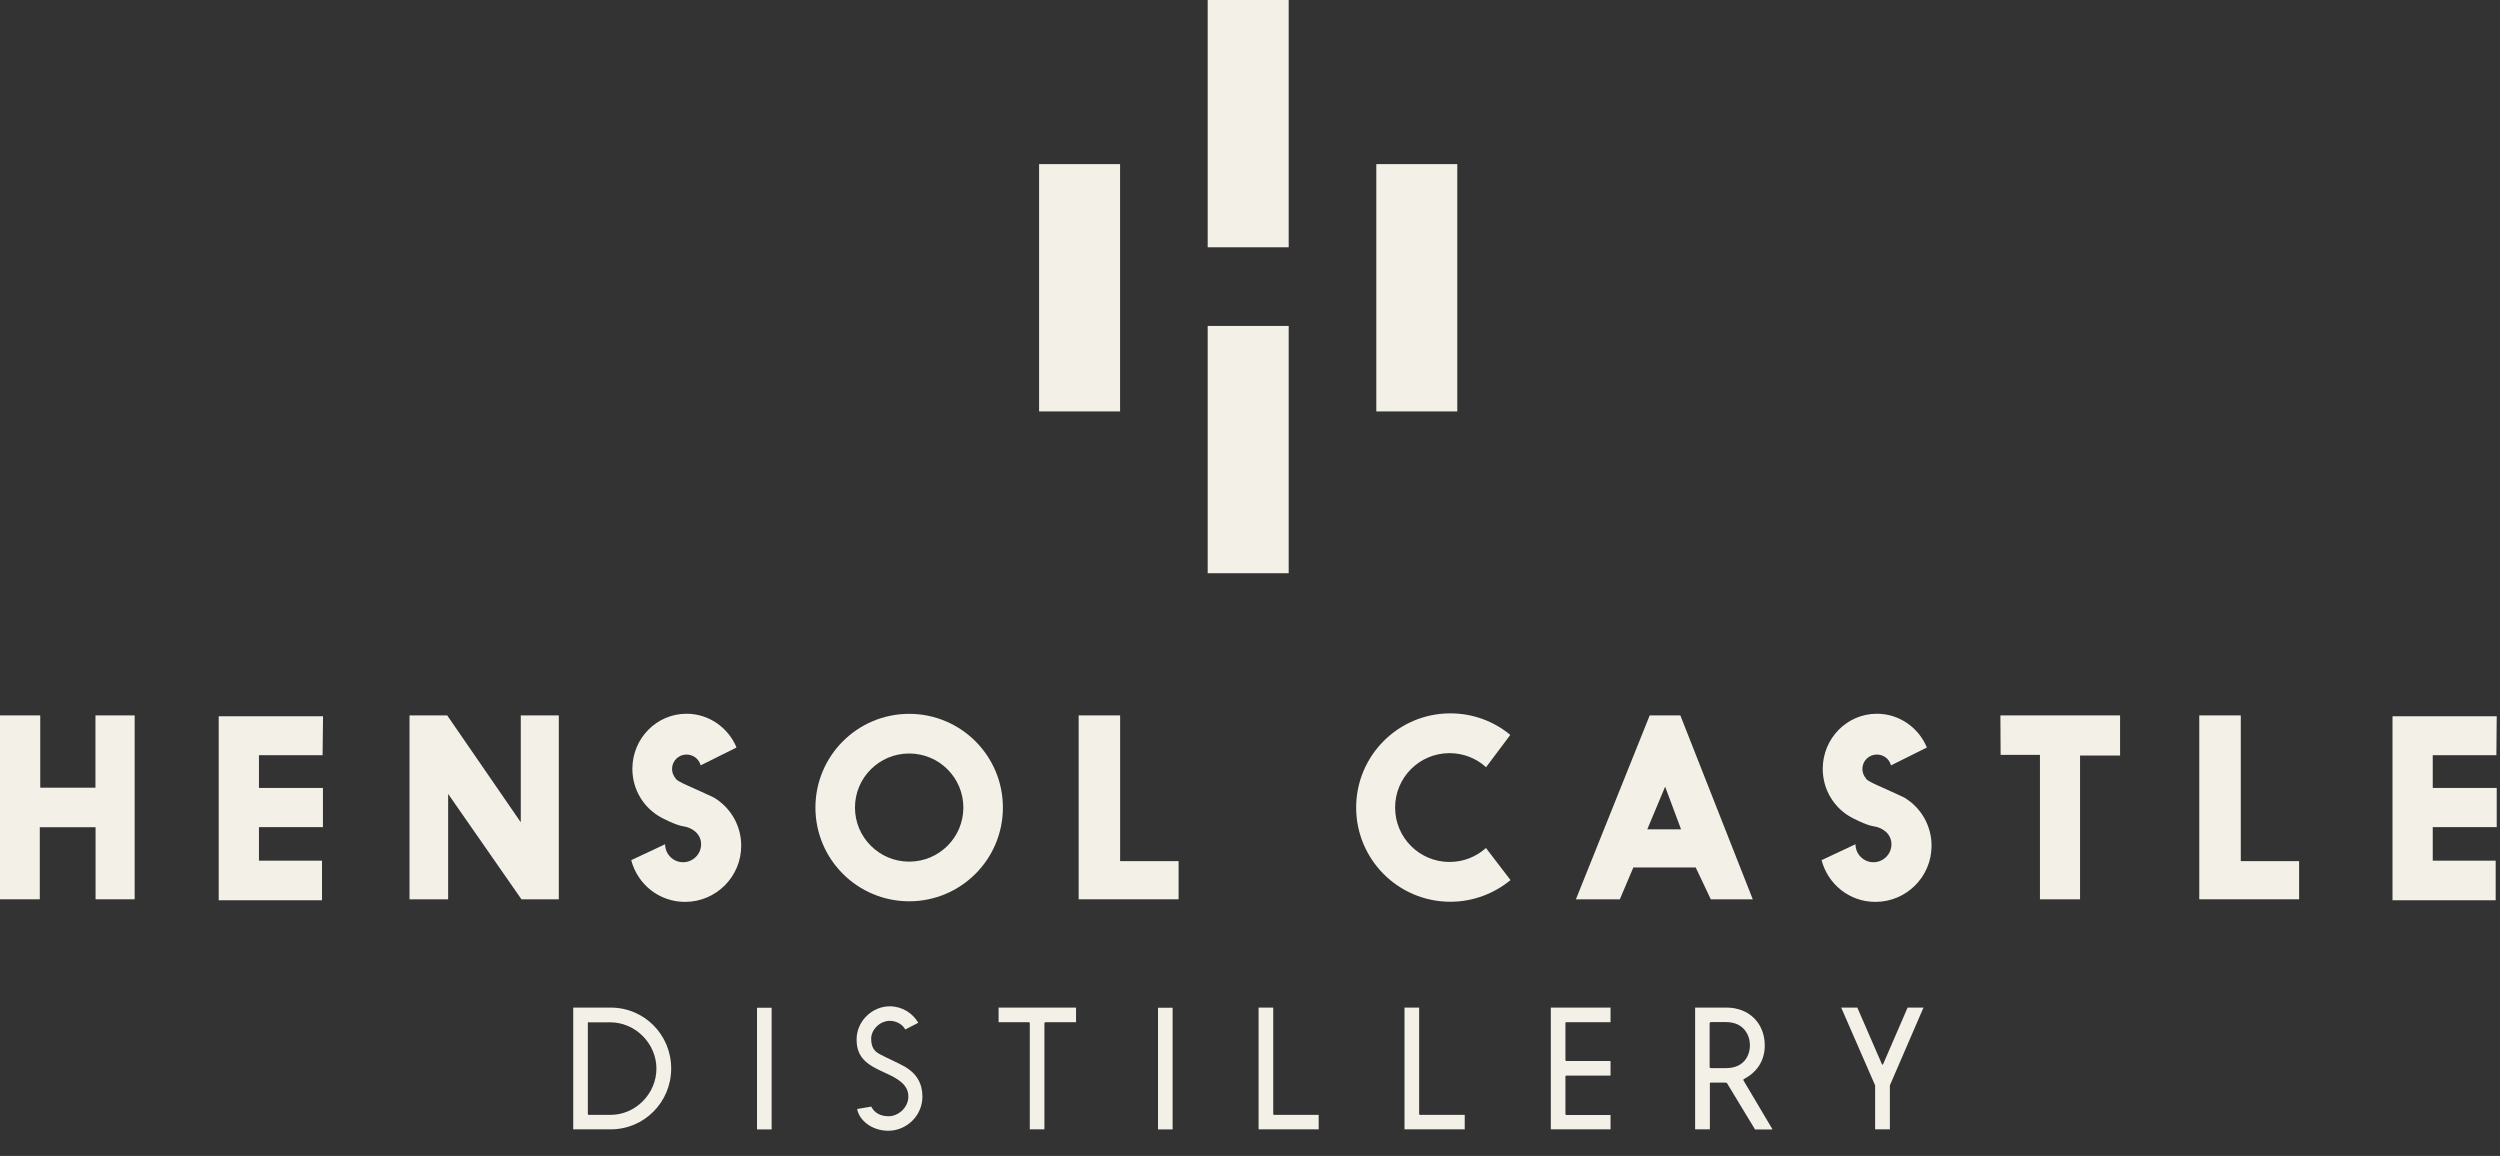
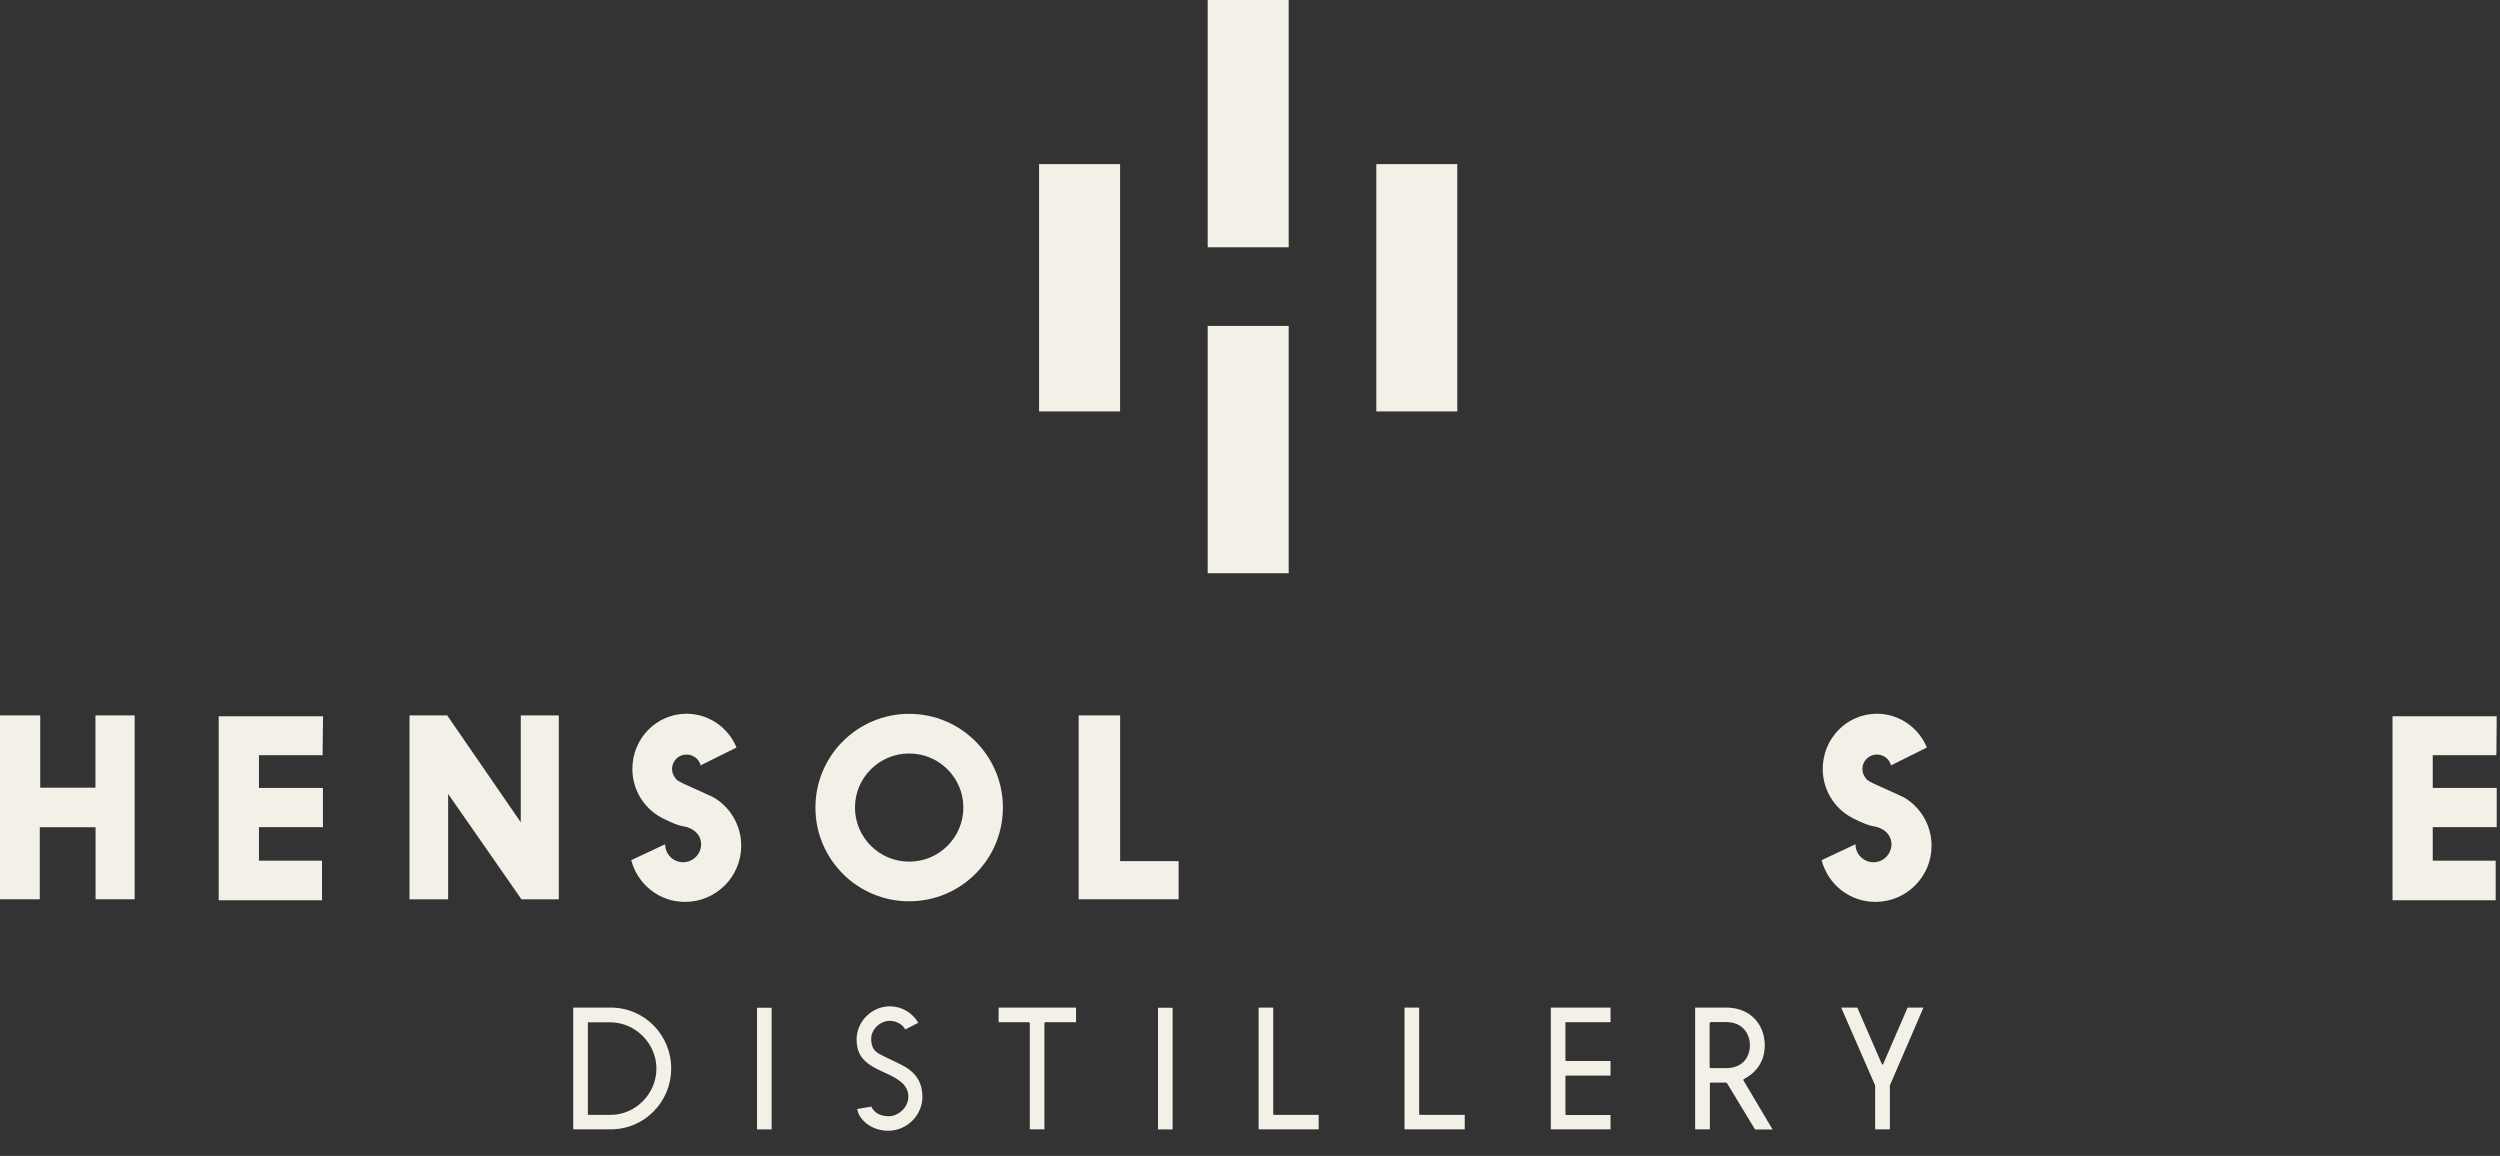
<svg xmlns="http://www.w3.org/2000/svg" width="93" height="43" viewBox="0 0 93 43" fill="none">
  <rect x="0" y="0" width="93" height="43" fill="#333333" stroke="none" />
  <path d="M47.939 0H44.926V9.199H47.939V0Z" fill="#F2F0E7" />
  <path d="M47.939 12.125H44.926V21.324H47.939V12.125Z" fill="#F2F0E7" />
  <path d="M41.667 6.105H38.654V15.305H41.667V6.105Z" fill="#F2F0E7" />
  <path d="M54.211 6.105H51.199V15.305H54.211V6.105Z" fill="#F2F0E7" />
  <path d="M90.498 28.094H92.865L92.878 26.645H89.001V33.489H92.839V32.018H90.498V30.77H92.878V29.312H90.498V28.094Z" fill="#F2F0E7" />
  <path d="M12 28.094L12.017 26.645H8.136V33.489H11.979V32.018H9.633V30.77H12.013V29.312H9.633V28.094H12Z" fill="#F2F0E7" />
-   <path d="M83.357 26.613H81.813V33.454H85.527V32.034H83.357V26.613Z" fill="#F2F0E7" />
  <path d="M41.669 26.613H40.126V33.454H43.844V32.034H41.669V26.613Z" fill="#F2F0E7" />
-   <path d="M74.423 28.08H75.886V33.454H77.378V28.106H78.867V26.613H74.415L74.423 28.08Z" fill="#F2F0E7" />
-   <path d="M62.509 26.613H61.369L58.624 33.454H60.258L60.76 32.27H63.08L63.642 33.454H65.203L62.509 26.613ZM61.279 30.851L61.943 29.264L62.535 30.851H61.283H61.279Z" fill="#F2F0E7" />
-   <path d="M53.923 32.065C52.803 32.065 51.898 31.16 51.898 30.041C51.898 28.922 52.803 28.017 53.923 28.017C54.446 28.017 54.922 28.214 55.282 28.54L56.183 27.339C55.578 26.837 54.802 26.537 53.953 26.537C52.018 26.537 50.449 28.107 50.449 30.041C50.449 31.975 52.018 33.545 53.953 33.545C54.802 33.545 55.582 33.24 56.191 32.739L55.278 31.546C54.918 31.868 54.446 32.065 53.923 32.065Z" fill="#F2F0E7" />
  <path d="M33.821 26.555C31.896 26.555 30.334 28.116 30.334 30.041C30.334 31.967 31.896 33.528 33.821 33.528C35.747 33.528 37.308 31.967 37.308 30.041C37.308 28.116 35.747 26.555 33.821 26.555ZM33.821 32.053C32.711 32.053 31.805 31.152 31.805 30.041C31.805 28.931 32.706 28.03 33.821 28.03C34.936 28.03 35.837 28.931 35.837 30.041C35.837 31.152 34.936 32.053 33.821 32.053Z" fill="#F2F0E7" />
  <path d="M3.551 29.302H1.497V26.613H0V33.454H1.48V30.773H3.555V33.454H5.009V26.613H3.551V29.302Z" fill="#F2F0E7" />
  <path d="M19.373 30.589L16.636 26.613H15.234V33.454H16.671V29.534L19.398 33.454H20.788V26.613H19.373V30.589Z" fill="#F2F0E7" />
  <path d="M26.531 29.656C26.531 29.656 25.99 29.403 25.553 29.21C25.116 29.017 25.133 28.957 25.133 28.957C25.051 28.862 25 28.738 25 28.605C25 28.309 25.24 28.069 25.536 28.069C25.78 28.069 25.986 28.223 26.055 28.442L26.063 28.472L27.389 27.812L27.397 27.803C27.093 27.07 26.372 26.551 25.54 26.551C24.425 26.551 23.524 27.469 23.524 28.601C23.524 29.39 23.962 30.072 24.605 30.415C24.605 30.415 25.133 30.698 25.411 30.737C25.776 30.788 26.081 31.037 26.081 31.406C26.081 31.774 25.78 32.075 25.411 32.075C25.043 32.075 24.742 31.774 24.742 31.406L23.481 31.998C23.717 32.894 24.515 33.55 25.484 33.55C26.638 33.55 27.573 32.615 27.573 31.462C27.573 30.689 27.157 30.016 26.535 29.656H26.531Z" fill="#F2F0E7" />
  <path d="M70.812 29.656C70.812 29.656 70.272 29.403 69.834 29.21C69.397 29.017 69.414 28.957 69.414 28.957C69.332 28.862 69.281 28.738 69.281 28.605C69.281 28.309 69.521 28.069 69.817 28.069C70.061 28.069 70.267 28.223 70.336 28.442L70.345 28.472L71.67 27.812L71.678 27.803C71.374 27.07 70.653 26.551 69.821 26.551C68.706 26.551 67.806 27.469 67.806 28.601C67.806 29.39 68.243 30.072 68.886 30.415C68.886 30.415 69.414 30.698 69.693 30.737C70.057 30.788 70.362 31.037 70.362 31.406C70.362 31.774 70.061 32.075 69.693 32.075C69.324 32.075 69.024 31.774 69.024 31.406L67.763 31.998C67.999 32.894 68.796 33.55 69.766 33.55C70.919 33.55 71.854 32.615 71.854 31.462C71.854 30.689 71.438 30.016 70.816 29.656H70.812Z" fill="#F2F0E7" />
  <path d="M21.324 42.012V37.482H22.715C23.974 37.482 24.968 38.497 24.968 39.747C24.968 40.998 23.97 42.012 22.715 42.012H21.324ZM21.902 38.026C21.876 38.026 21.868 38.03 21.868 38.052V41.434C21.868 41.46 21.881 41.473 21.902 41.473H22.711C23.649 41.473 24.419 40.681 24.419 39.752C24.419 38.822 23.64 38.03 22.698 38.03H21.902V38.026Z" fill="#F2F0E7" />
  <path d="M28.161 42.014V37.488H28.705V42.014H28.161Z" fill="#F2F0E7" />
  <path d="M32.408 41.16C32.524 41.396 32.747 41.524 33.055 41.524C33.423 41.524 33.791 41.199 33.791 40.788C33.791 40.33 33.35 40.111 33.012 39.949C32.37 39.658 31.865 39.431 31.865 38.669C31.865 37.992 32.438 37.435 33.098 37.435C33.552 37.435 33.95 37.684 34.16 38.048L33.676 38.296C33.573 38.103 33.338 37.975 33.102 37.975C32.738 37.975 32.408 38.296 32.408 38.639C32.408 38.981 32.541 39.114 32.73 39.217C32.939 39.332 33.41 39.538 33.667 39.683C34.108 39.944 34.314 40.313 34.314 40.797C34.314 41.499 33.727 42.064 33.046 42.064C32.413 42.064 31.955 41.657 31.886 41.255L32.413 41.165L32.408 41.16Z" fill="#F2F0E7" />
  <path d="M40.029 38.026H38.899C38.869 38.026 38.852 38.043 38.852 38.073V42.012H38.308V38.073C38.308 38.043 38.295 38.026 38.265 38.026H37.148V37.482H40.029V38.026Z" fill="#F2F0E7" />
  <path d="M43.078 42.014V37.488H43.621V42.014H43.078Z" fill="#F2F0E7" />
  <path d="M49.055 42.012H46.82V37.482H47.364V41.434C47.364 41.46 47.377 41.473 47.398 41.473H49.055V42.017V42.012Z" fill="#F2F0E7" />
  <path d="M54.483 42.012H52.248V37.482H52.792V41.434C52.792 41.46 52.805 41.473 52.831 41.473H54.488V42.017L54.483 42.012Z" fill="#F2F0E7" />
-   <path d="M59.912 42.012H57.69V37.482H59.912V38.026H58.268C58.242 38.026 58.234 38.03 58.234 38.052V39.443C58.234 39.443 58.247 39.469 58.268 39.469H59.912V40.013H58.268C58.242 40.013 58.234 40.026 58.234 40.043V41.438C58.234 41.464 58.247 41.477 58.268 41.477H59.912V42.021V42.012Z" fill="#F2F0E7" />
+   <path d="M59.912 42.012H57.69V37.482H59.912V38.026H58.268C58.242 38.026 58.234 38.03 58.234 38.052V39.443C58.234 39.443 58.247 39.469 58.268 39.469H59.912V40.013H58.268C58.242 40.013 58.234 40.026 58.234 40.043V41.438C58.234 41.464 58.247 41.477 58.268 41.477H59.912V42.012Z" fill="#F2F0E7" />
  <path d="M65.285 42.012L64.253 40.308C64.24 40.282 64.219 40.274 64.189 40.274H63.641C63.615 40.274 63.607 40.287 63.607 40.308V42.012H63.059V37.482H64.223C65.075 37.482 65.649 38.073 65.649 38.891C65.649 39.435 65.379 39.88 64.87 40.141C64.857 40.145 64.853 40.167 64.853 40.184L65.94 42.017H65.294L65.285 42.012ZM63.598 39.692C63.598 39.722 63.615 39.734 63.654 39.734H64.21C64.857 39.734 65.097 39.289 65.097 38.878C65.097 38.523 64.879 38.022 64.21 38.022H63.654C63.62 38.022 63.598 38.039 63.598 38.078V39.696V39.692Z" fill="#F2F0E7" />
  <path d="M69.755 42.012V40.377L68.492 37.482H69.092L70.004 39.58C70.004 39.58 70.017 39.606 70.029 39.606C70.042 39.606 70.047 39.602 70.055 39.58L70.963 37.482H71.554L70.303 40.377V42.012H69.76H69.755Z" fill="#F2F0E7" />
</svg>